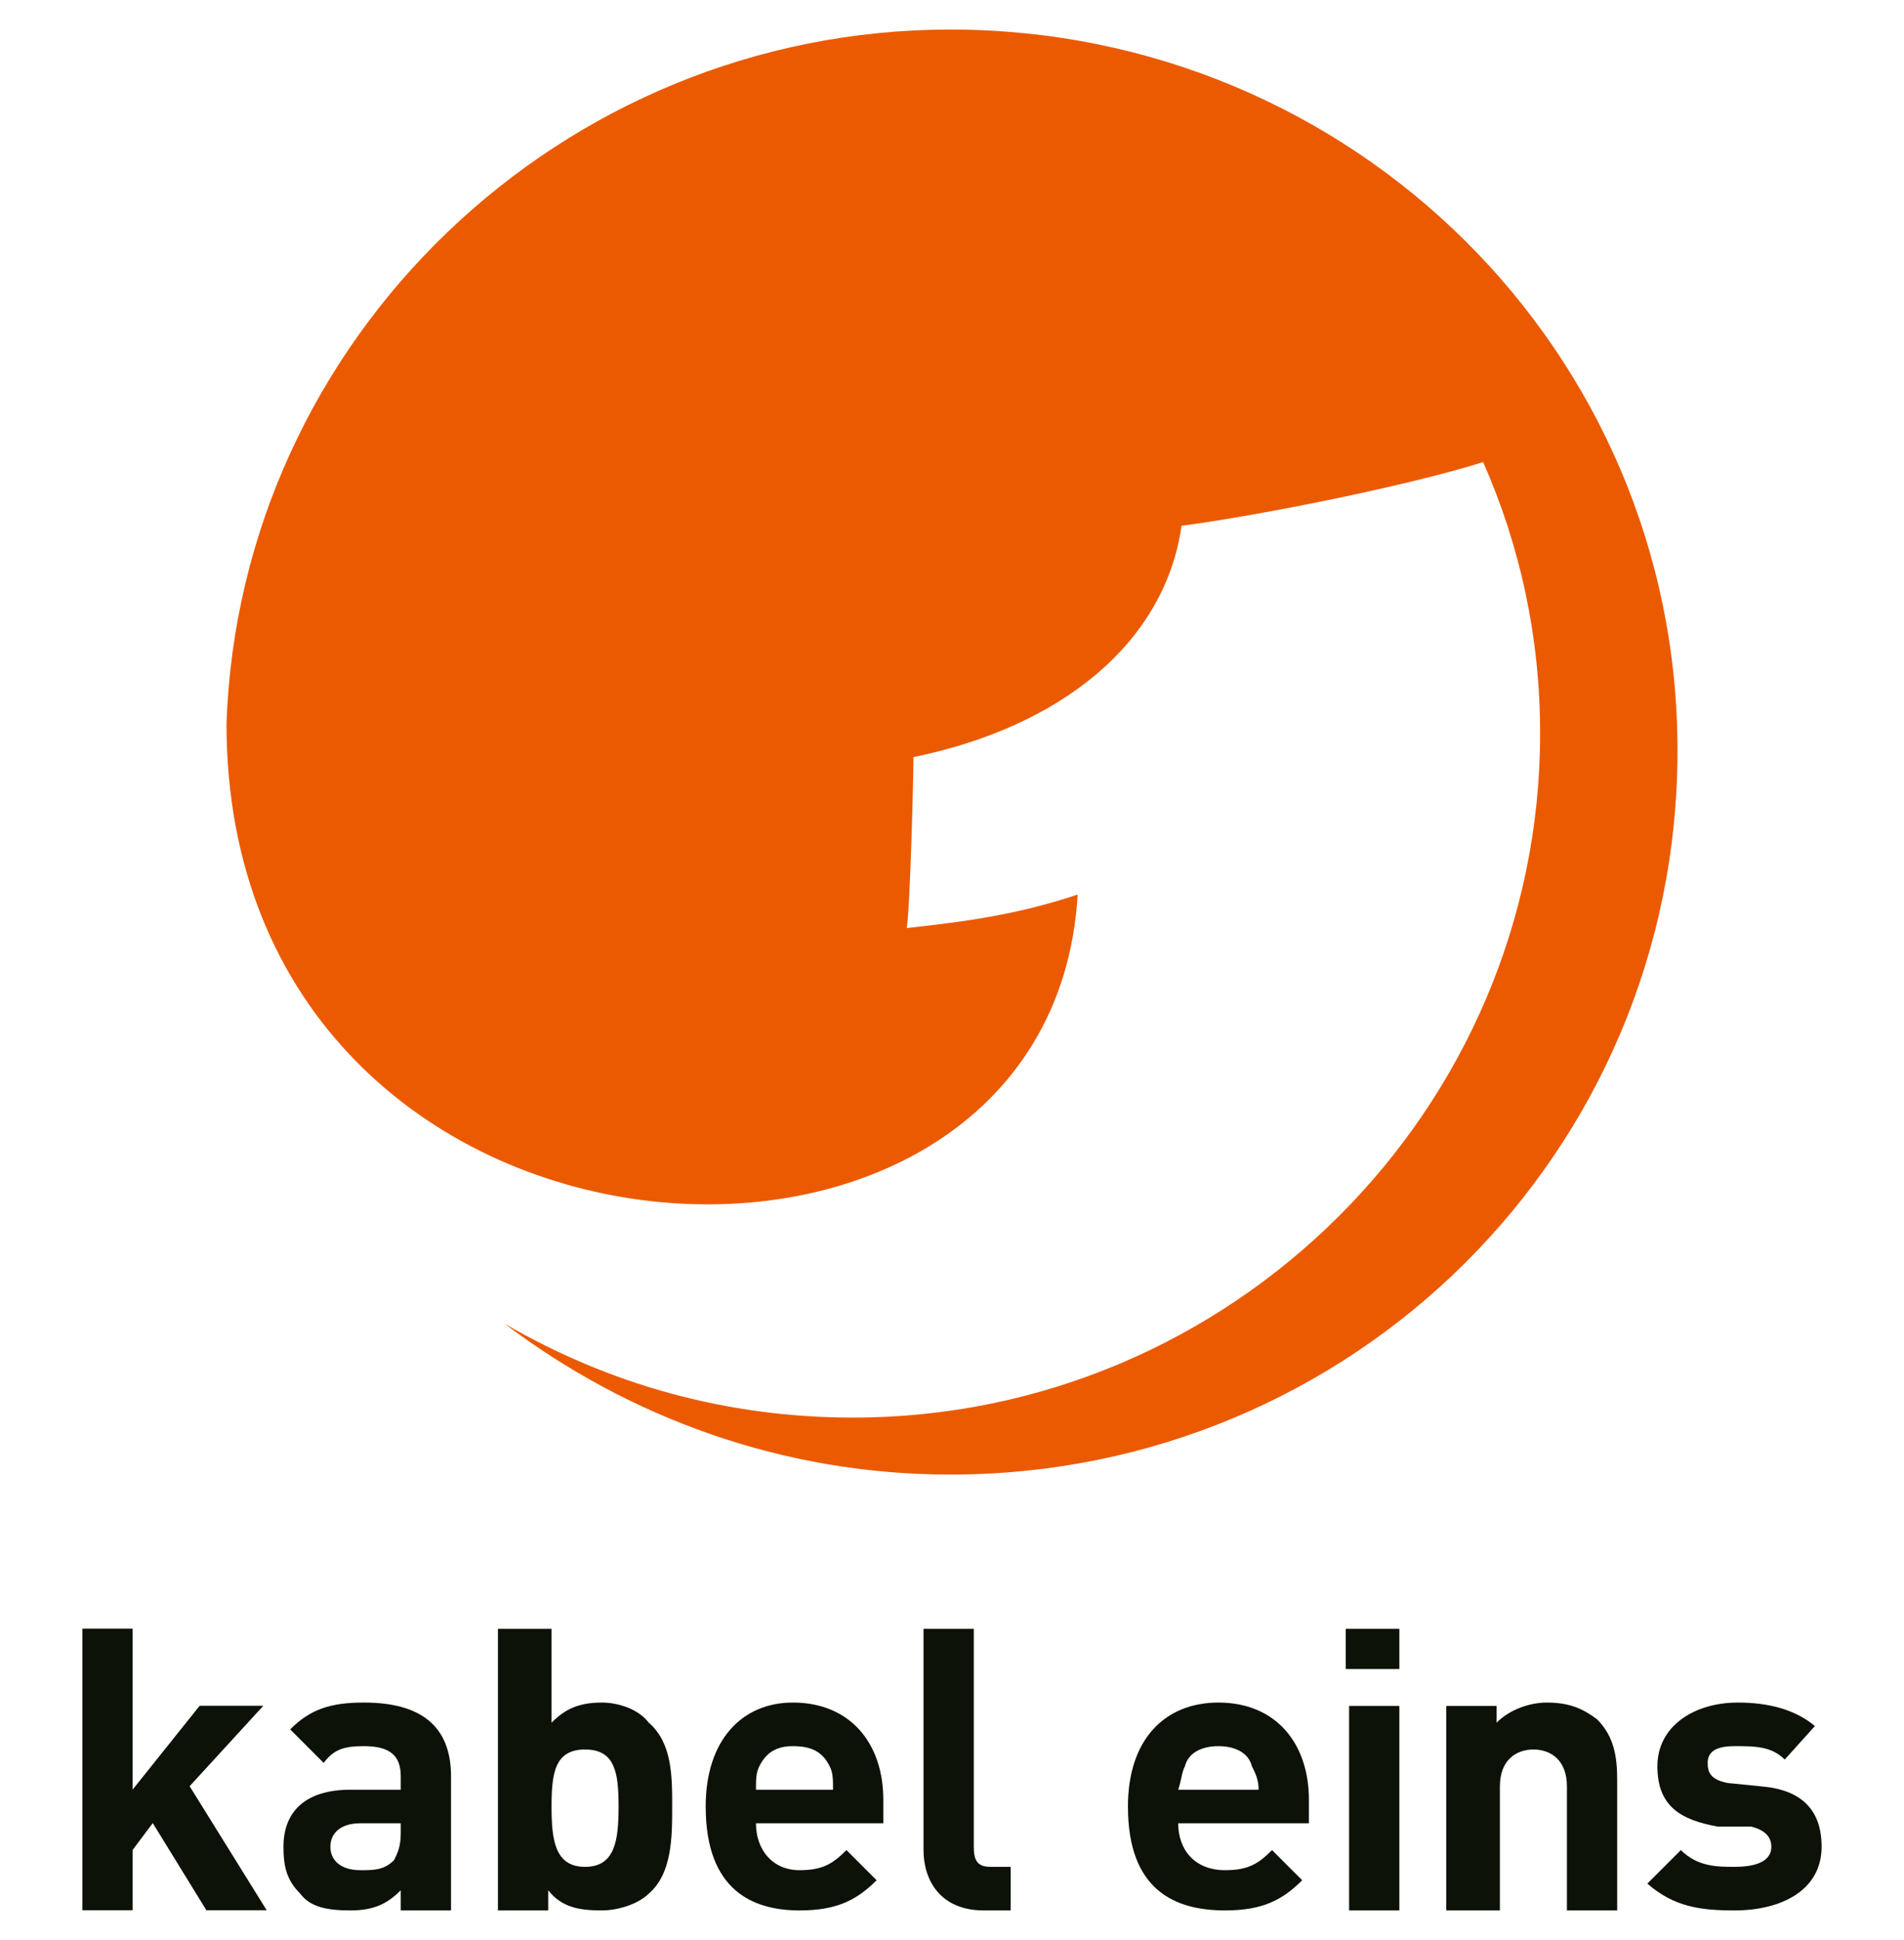
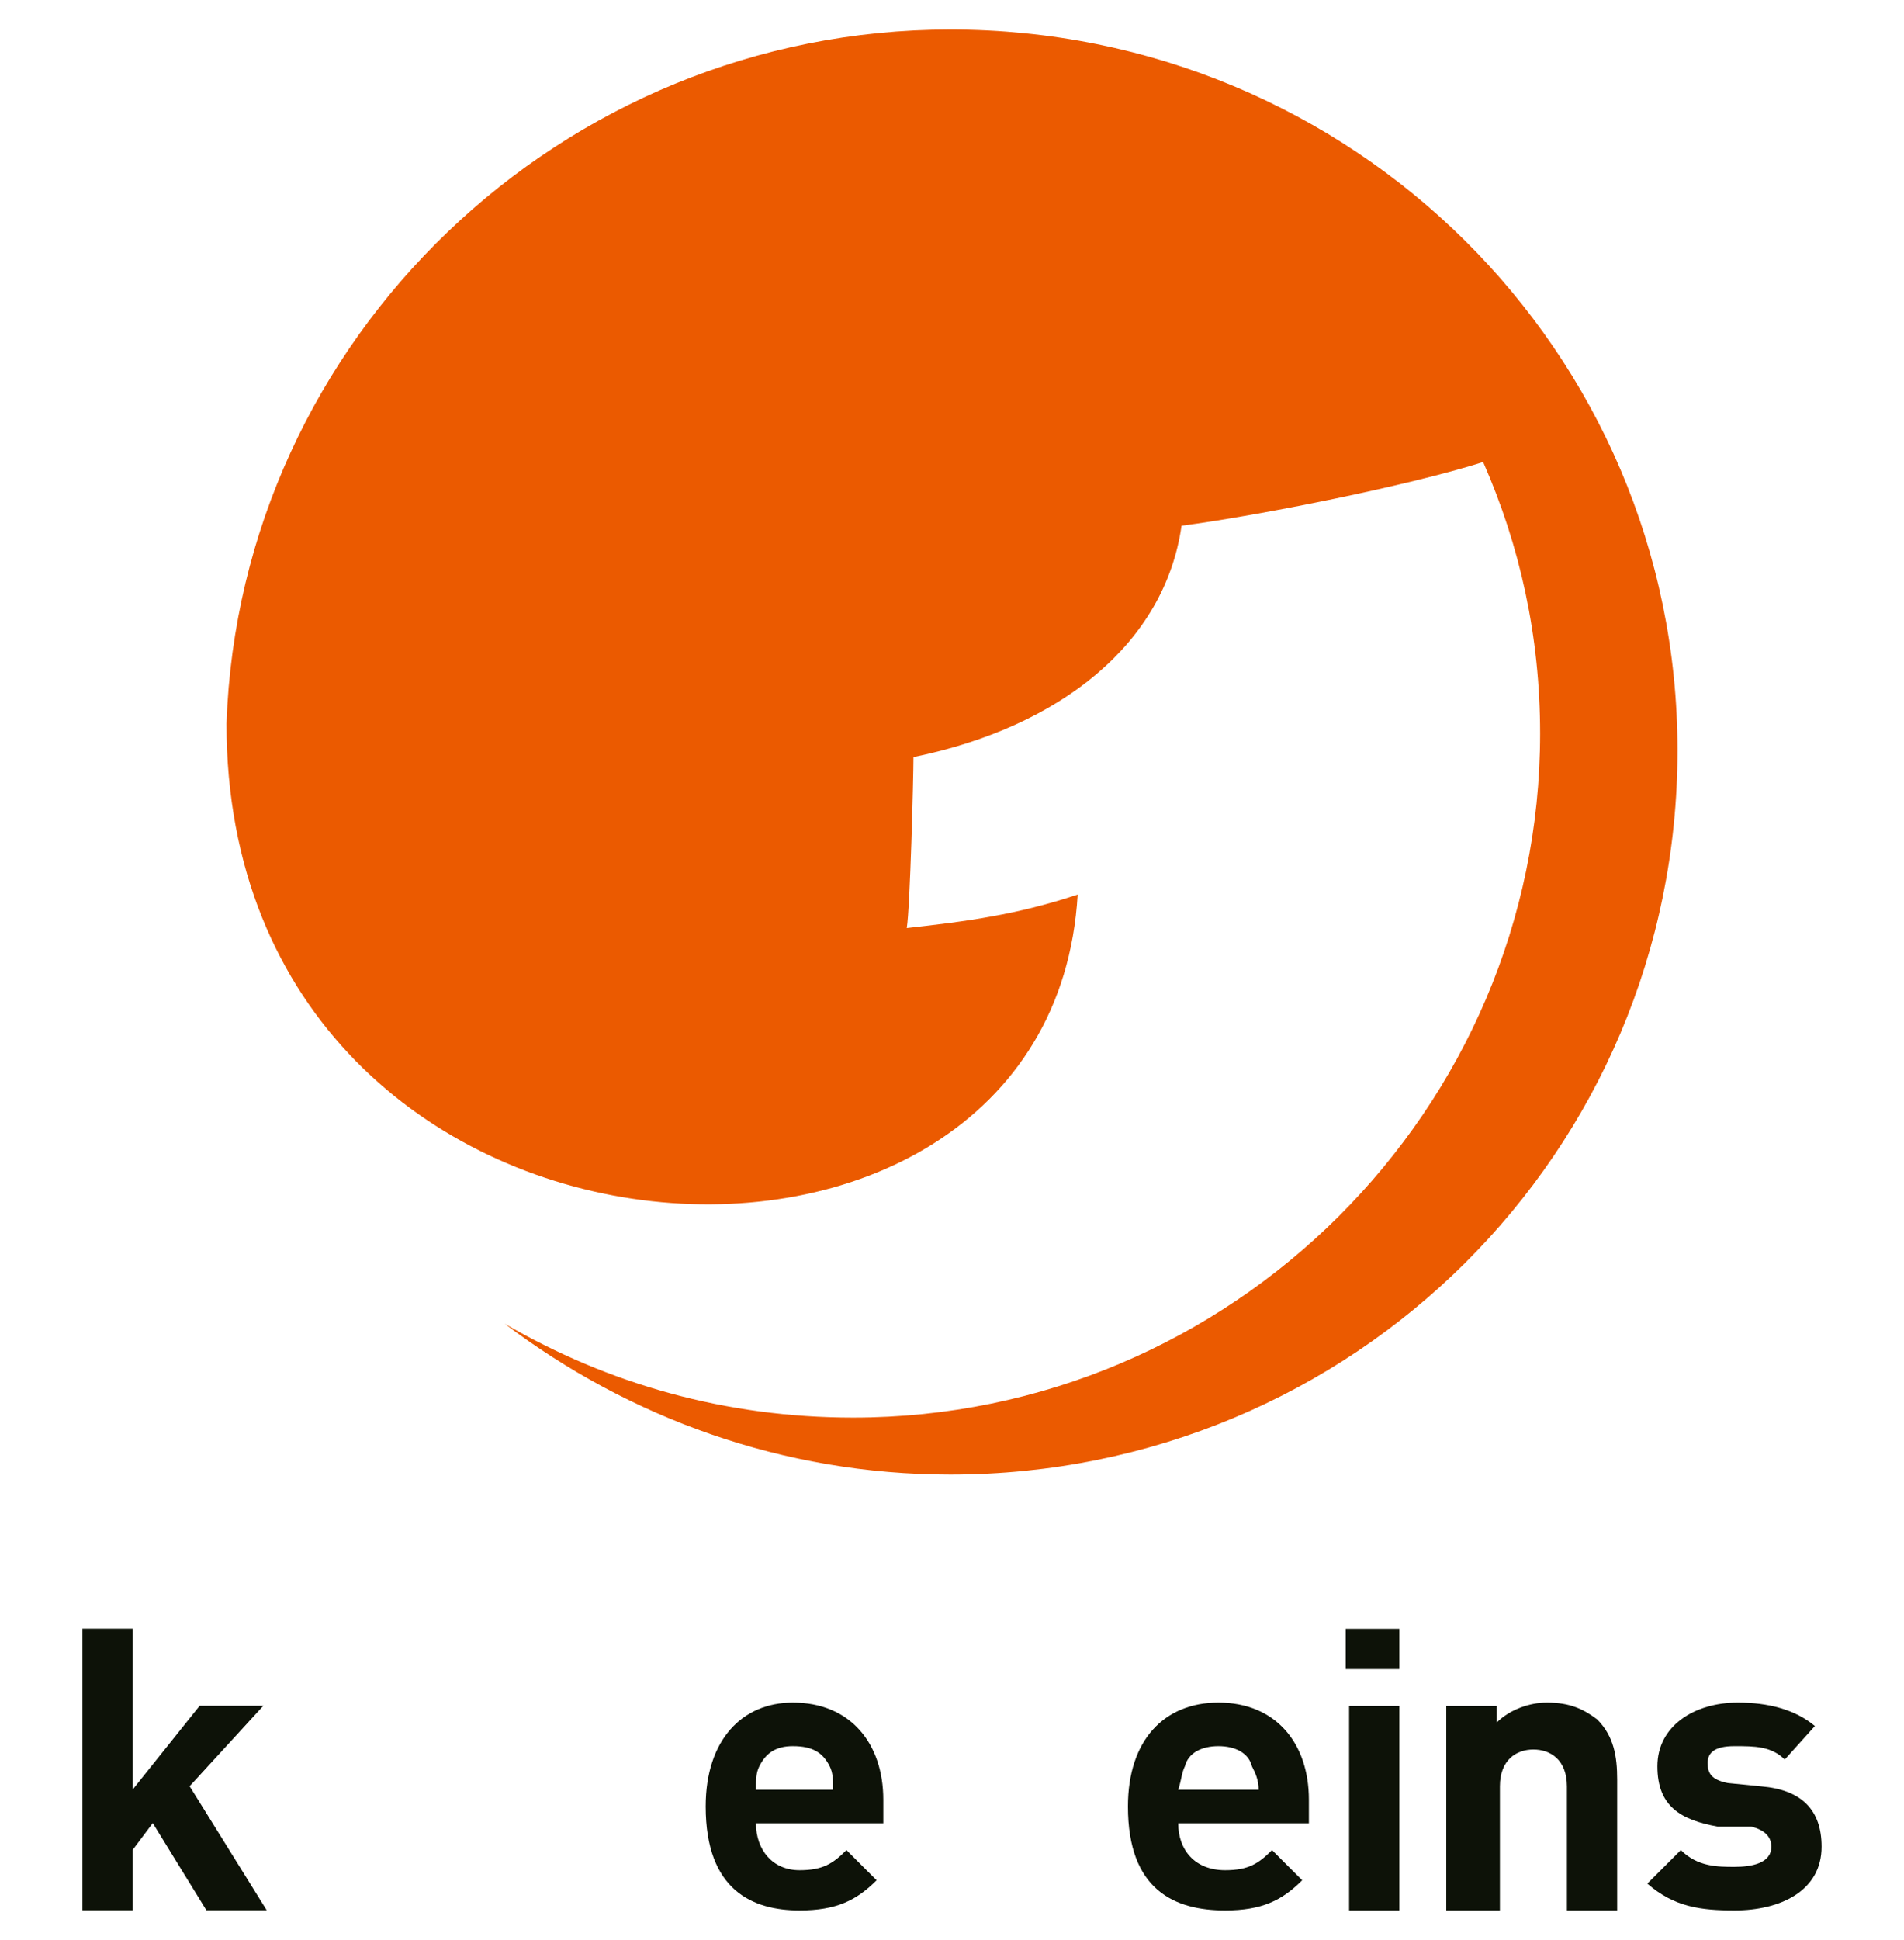
<svg xmlns="http://www.w3.org/2000/svg" version="1.0" width="578.02" height="588.65" id="svg1883">
  <defs id="defs1885">
  
  
 
   
   
   
   
   
   
   
   
   
   
  </defs>
  <g transform="translate(165.117,-358.674)" id="layer1">
    <g id="g2100">
      <g id="g2089">
        <polygon points="19.606,222.717 14.364,214.199 12.398,216.82 12.398,222.717 7.484,222.717 7.484,195.198 12.398,195.198 12.398,210.923 18.951,202.733 25.175,202.733 17.968,210.596 25.503,222.717 19.606,222.717 " transform="matrix(3.105,0,0,3.105,-163.341,246.767)" style="fill:#0d1208" id="_138402184" />
-         <path d="M -43.456,911.906 L -55.664,911.906 C -61.768,911.906 -64.82,914.958 -64.82,919.028 C -64.82,923.097 -61.768,926.149 -55.664,926.149 C -51.595,926.149 -48.543,926.149 -45.491,923.097 C -44.473,921.062 -43.456,919.028 -43.456,914.958 L -43.456,911.906 L -43.456,911.906 z M -43.456,938.357 L -43.456,932.253 C -47.525,936.322 -51.595,938.357 -58.716,938.357 C -65.837,938.357 -70.924,937.339 -73.976,933.27 C -78.045,929.201 -79.062,925.132 -79.062,919.028 C -79.062,908.854 -72.958,901.733 -58.716,901.733 L -43.456,901.733 L -43.456,897.664 C -43.456,891.56 -46.508,888.508 -54.647,888.508 C -60.751,888.508 -63.802,889.525 -66.854,893.595 L -77.028,883.421 C -70.924,877.318 -64.82,875.283 -54.647,875.283 C -37.352,875.283 -28.196,882.404 -28.196,897.664 L -28.196,938.357 L -43.456,938.357 z " style="fill:#0d1208" id="_23114416" />
-         <path d="M 12.497,889.527 C 3.341,889.527 2.323,896.648 2.323,906.821 C 2.323,916.995 3.341,925.133 12.497,925.133 C 21.653,925.133 22.67,916.995 22.67,906.821 C 22.67,896.648 21.653,889.527 12.497,889.527 M 31.826,933.272 C 28.774,936.324 22.67,938.358 17.583,938.358 C 10.462,938.358 5.375,937.341 1.306,932.255 L 1.306,938.358 L -13.954,938.358 L -13.954,852.903 L 2.323,852.903 L 2.323,881.388 C 6.393,877.319 10.462,875.284 17.583,875.284 C 22.67,875.284 28.774,877.319 31.826,881.388 C 38.947,887.492 38.947,897.666 38.947,906.821 C 38.947,915.977 38.947,927.168 31.826,933.272 L 31.826,933.272 z " style="fill:#0d1208" id="_140267704" />
        <path d="M 86.761,894.613 C 84.726,890.544 81.674,888.509 75.571,888.509 C 70.484,888.509 67.432,890.544 65.397,894.613 C 64.38,896.648 64.38,898.683 64.38,901.735 L 87.779,901.735 C 87.779,898.683 87.779,896.648 86.761,894.613 M 64.38,911.908 C 64.38,920.046 69.467,926.15 77.605,926.15 C 84.727,926.15 87.779,924.116 91.848,920.046 L 101.004,929.202 C 94.9,935.306 88.796,938.358 77.605,938.358 C 63.363,938.358 49.12,932.254 49.12,906.821 C 49.12,886.475 60.311,875.284 75.571,875.284 C 92.865,875.284 103.038,887.492 103.038,904.786 L 103.038,911.908 L 64.38,911.908 L 64.38,911.908 z " style="fill:#0d1208" id="_140805544" />
-         <path d="M 133.558,938.357 C 120.333,938.357 115.246,929.201 115.246,920.045 L 115.246,852.902 L 130.506,852.902 L 130.506,919.028 C 130.506,923.097 131.523,925.132 135.593,925.132 L 141.697,925.132 L 141.697,938.357 L 133.558,938.357 L 133.558,938.357 z " style="fill:#0d1208" id="_139325656" />
        <path d="M 214.945,894.613 C 213.928,890.544 209.858,888.509 204.772,888.509 C 199.685,888.509 195.616,890.544 194.599,894.613 C 193.581,896.648 193.581,898.683 192.564,901.735 L 216.98,901.735 C 216.98,898.683 215.962,896.648 214.945,894.613 M 192.564,911.908 C 192.564,920.046 197.651,926.15 206.807,926.15 C 213.928,926.15 216.98,924.116 221.049,920.046 L 230.205,929.202 C 224.101,935.306 217.997,938.358 206.807,938.358 C 191.547,938.358 177.304,932.254 177.304,906.821 C 177.304,886.475 188.495,875.284 204.772,875.284 C 222.066,875.284 232.24,887.492 232.24,904.786 L 232.24,911.908 L 192.564,911.908 L 192.564,911.908 z " style="fill:#0d1208" id="_139072448" />
        <path d="M 244.445,876.302 L 259.705,876.302 L 259.705,938.358 L 244.445,938.358 L 244.445,876.302 z M 243.428,852.903 L 259.705,852.903 L 259.705,865.111 L 243.428,865.111 L 243.428,852.903 z " style="fill:#0d1208" id="_138866992" />
        <path d="M 310.571,938.357 L 310.571,900.716 C 310.571,892.577 305.484,889.525 300.398,889.525 C 295.311,889.525 290.225,892.577 290.225,900.716 L 290.225,938.357 L 273.947,938.357 L 273.947,876.3 L 289.207,876.3 L 289.207,881.387 C 293.276,877.317 299.38,875.283 304.467,875.283 C 311.588,875.283 315.657,877.317 319.727,880.369 C 324.813,885.456 325.831,891.56 325.831,898.681 L 325.831,938.357 L 310.571,938.357 L 310.571,938.357 z " style="fill:#0d1208" id="_138892520" />
        <path d="M 361.438,938.357 C 351.265,938.357 343.126,937.339 334.987,930.218 L 345.161,920.045 C 350.247,925.132 356.351,925.132 361.438,925.132 C 366.524,925.132 372.628,924.114 372.628,919.027 C 372.628,915.976 370.594,913.941 366.524,912.924 L 356.351,912.924 C 345.161,910.889 338.039,906.82 338.039,894.612 C 338.039,882.404 349.23,875.283 362.455,875.283 C 371.611,875.283 379.749,877.317 385.854,882.404 L 376.698,892.577 C 372.628,888.508 367.542,888.508 361.438,888.508 C 355.334,888.508 353.299,890.543 353.299,893.595 C 353.299,896.646 354.317,898.681 359.403,899.698 L 369.576,900.716 C 381.784,901.733 387.888,907.837 387.888,919.027 C 387.888,932.253 375.68,938.357 361.438,938.357 L 361.438,938.357 z " style="fill:#0d1208" id="_138632984" />
      </g>
      <path d="M 123.385,367.64 C 5.375,367.64 -92.288,461.234 -96.357,578.226 C -96.357,755.24 153.904,769.482 162.043,630.109 C 143.731,636.213 128.471,638.248 110.159,640.282 C 111.177,634.178 112.194,594.503 112.194,588.399 C 156.956,579.243 188.493,553.81 193.58,518.204 C 216.978,515.152 262.758,505.996 285.139,498.875 C 296.33,524.308 302.433,551.775 302.433,581.278 C 302.433,695.218 208.84,788.812 93.882,788.812 C 55.224,788.812 19.618,778.638 -11.919,760.326 C 25.721,788.812 72.518,806.106 123.384,806.106 C 245.463,806.106 344.144,708.443 344.144,586.364 C 344.144,465.303 245.463,367.64 123.384,367.64 L 123.385,367.64 z " style="fill:#eb5a00" id="_138289920" />
    </g>
  </g>
</svg>